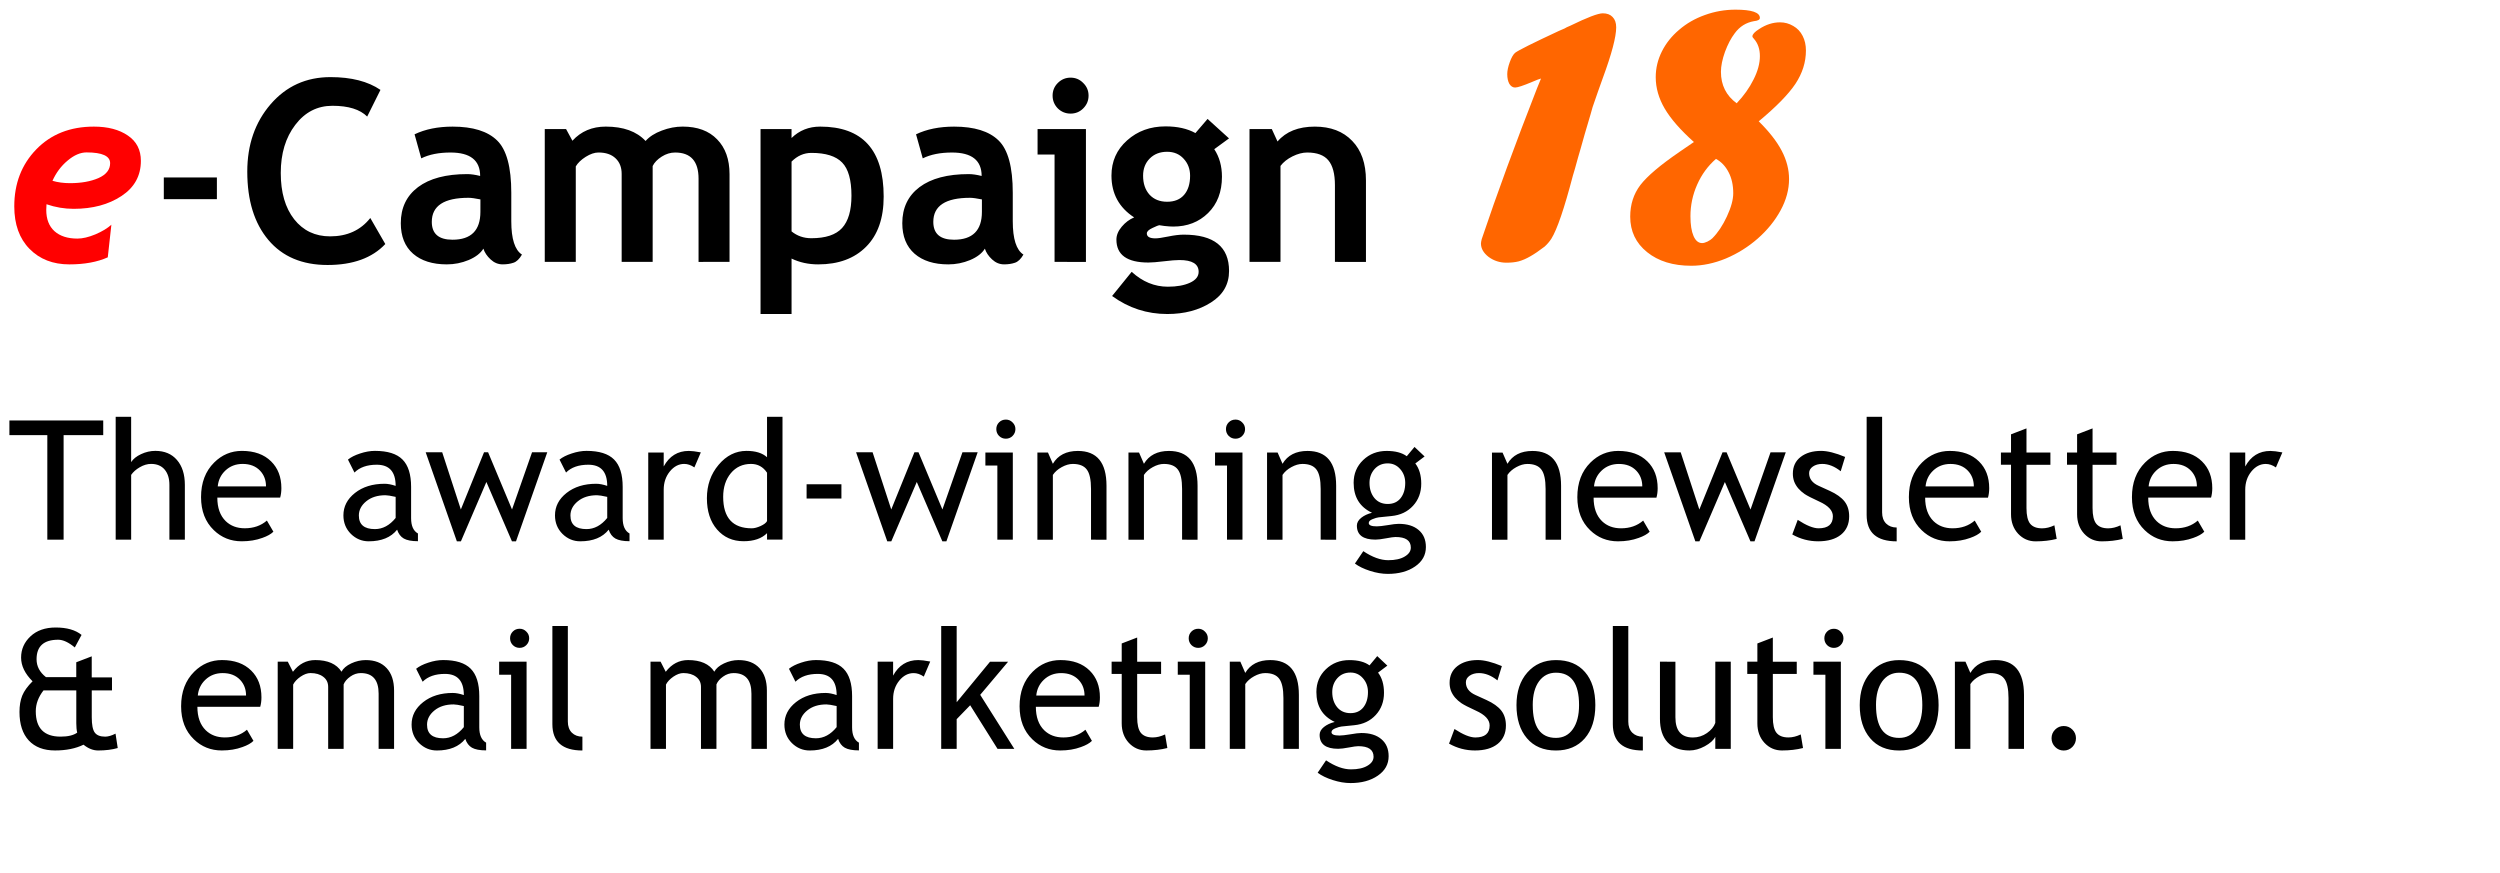
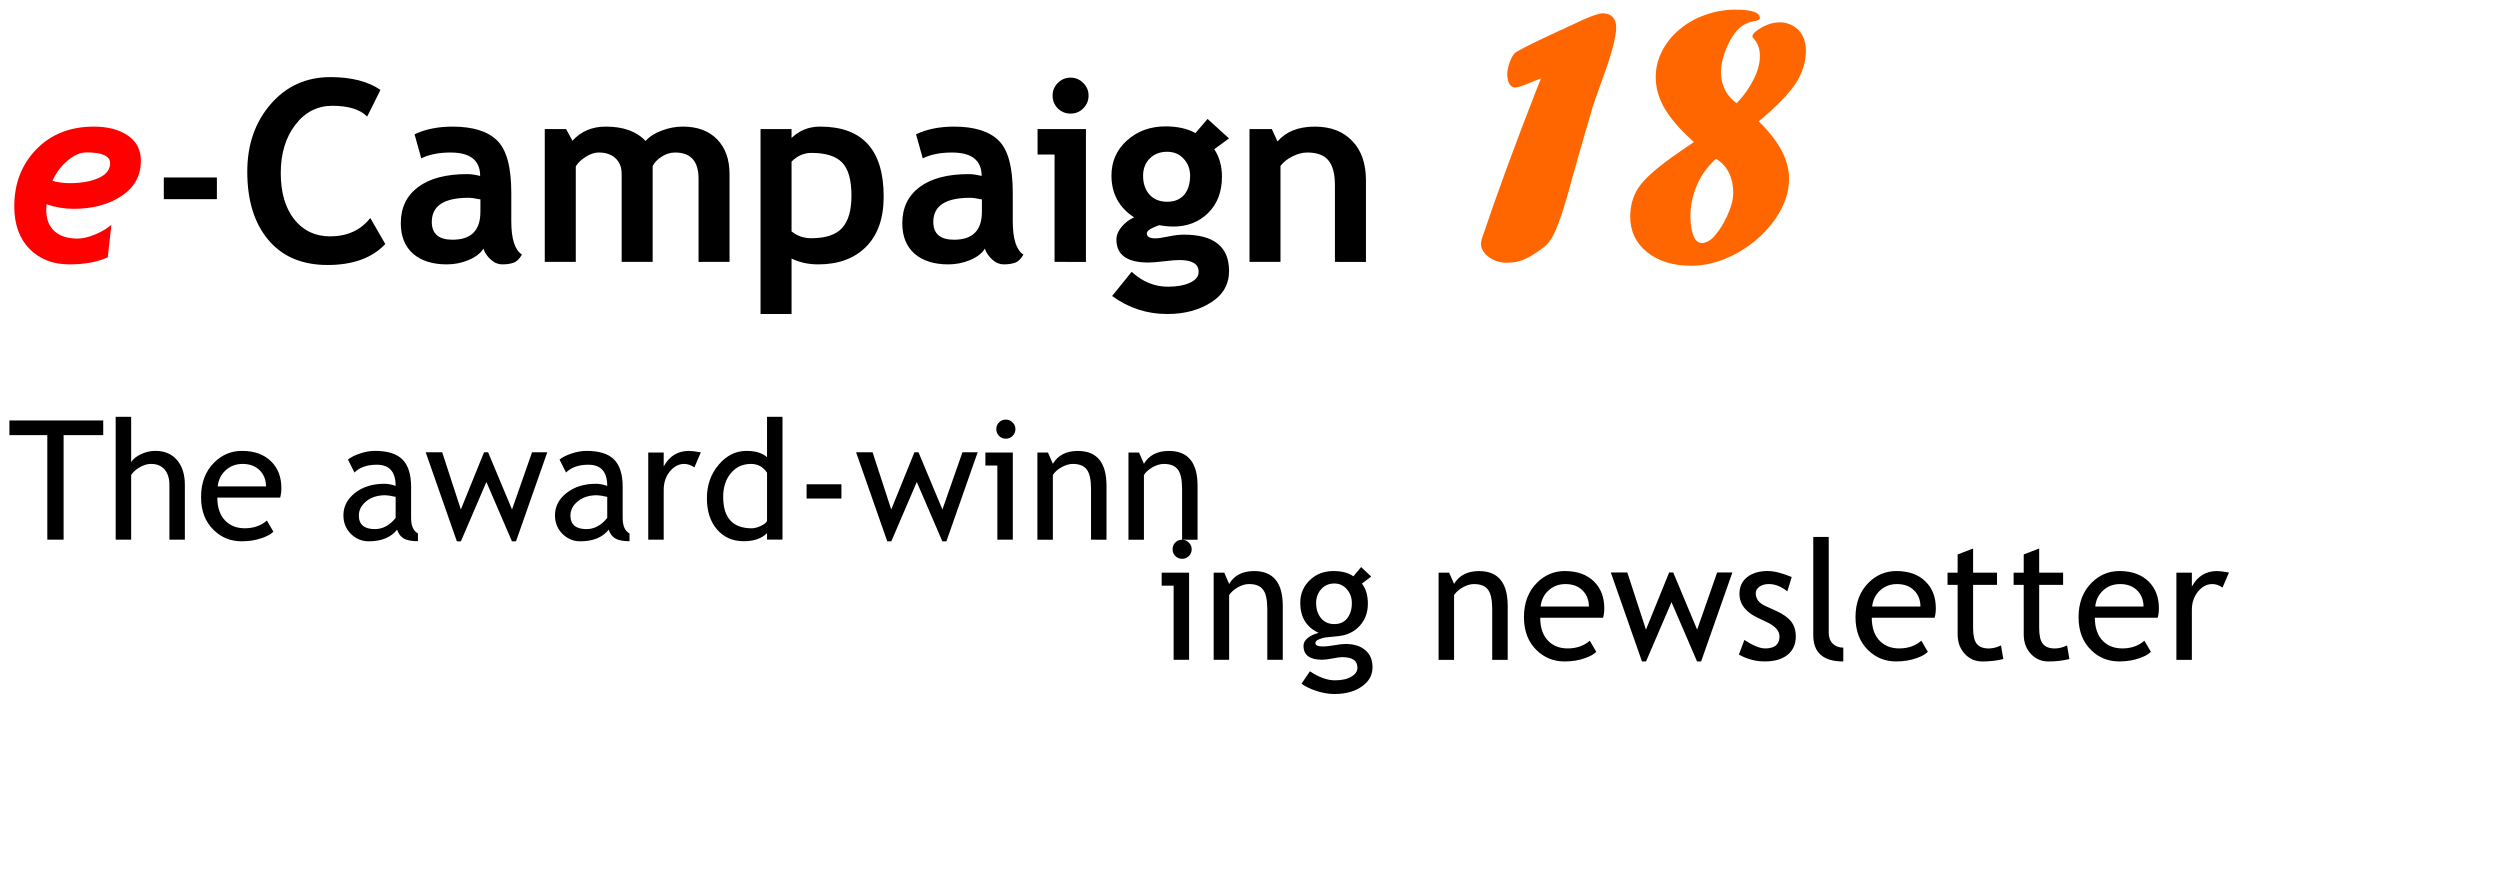
<svg xmlns="http://www.w3.org/2000/svg" width="630" height="220" viewBox="0 0 166.688 58.208">
  <g>
    <g style="line-height:1.25;stroke-width:0.265">
      <path style="fill:#ff0000" d="m 3.101,13.618 q -0.017,0.215 -0.017,0.372 0,0.926 0.546,1.422 0.554,0.496 1.53,0.496 0.521,0 1.199,-0.281 0.678,-0.289 1.067,-0.645 l -0.24,2.175 q -1.05,0.471 -2.563,0.471 -1.637,0 -2.654,-1.034 -1.017,-1.034 -1.017,-2.836 0,-2.282 1.463,-3.795 1.472,-1.521 3.845,-1.521 1.397,0 2.265,0.595 0.868,0.587 0.868,1.687 0,1.497 -1.298,2.348 -1.29,0.852 -3.183,0.852 -0.926,0 -1.811,-0.306 z m 0.397,-1.563 q 0.537,0.157 1.166,0.157 1.124,0 1.902,-0.339 0.777,-0.347 0.777,-0.992 0,-0.719 -1.571,-0.719 -0.62,0 -1.265,0.546 -0.645,0.537 -1.009,1.348 z" />
      <path style="-inkscape-font-specification:'Trebuchet MS'" d="m 10.922,13.279 v -1.447 h 3.539 v 1.447 z" />
      <path style="-inkscape-font-specification:'Trebuchet MS Bold'" d="M 25.367,5.994 24.482,7.772 Q 23.763,7.053 22.167,7.053 q -1.513,0 -2.48,1.273 -0.967,1.265 -0.967,3.208 0,1.943 0.893,3.084 0.901,1.141 2.398,1.141 1.712,0 2.679,-1.224 l 1,1.736 q -1.315,1.397 -3.853,1.397 -2.538,0 -3.944,-1.67 -1.406,-1.67 -1.406,-4.556 0,-2.687 1.554,-4.49 1.563,-1.811 3.994,-1.811 2.084,0 3.332,0.852 z m 6.863,10.583 q -0.281,0.463 -0.984,0.761 -0.695,0.289 -1.455,0.289 -1.43,0 -2.249,-0.711 -0.819,-0.719 -0.819,-2.034 0,-1.538 1.149,-2.406 1.158,-0.868 3.282,-0.868 0.364,0 0.86,0.124 0,-1.563 -1.976,-1.563 -1.166,0 -1.951,0.389 L 27.641,8.955 q 1.067,-0.513 2.538,-0.513 2.026,0 2.968,0.926 0.943,0.918 0.943,3.489 v 1.893 q 0,1.769 0.711,2.224 -0.256,0.446 -0.571,0.546 -0.314,0.107 -0.719,0.107 -0.446,0 -0.802,-0.331 -0.356,-0.331 -0.48,-0.719 z m -0.198,-3.282 Q 31.502,13.188 31.237,13.188 q -2.447,0 -2.447,1.604 0,1.191 1.381,1.191 1.86,0 1.86,-1.86 z m 14.544,4.167 v -5.548 q 0,-1.745 -1.563,-1.745 -0.463,0 -0.893,0.273 -0.43,0.273 -0.604,0.628 v 6.391 h -2.067 v -5.87 q 0,-0.653 -0.405,-1.034 -0.405,-0.389 -1.141,-0.389 -0.389,0 -0.852,0.289 -0.455,0.289 -0.661,0.637 v 6.367 H 36.322 V 8.607 h 1.422 l 0.422,0.777 q 0.86,-0.943 2.224,-0.943 1.761,0 2.654,0.959 0.389,-0.438 1.083,-0.695 0.695,-0.265 1.389,-0.265 1.48,0 2.299,0.852 0.827,0.843 0.827,2.323 v 5.846 z m 6.201,-0.223 v 3.696 H 50.709 V 8.607 h 2.067 v 0.595 q 0.777,-0.761 1.91,-0.761 4.233,0 4.233,4.663 0,2.175 -1.174,3.349 -1.166,1.174 -3.192,1.174 -0.976,0 -1.778,-0.389 z m 0,-6.466 v 4.655 q 0.562,0.455 1.315,0.455 1.43,0 2.051,-0.678 0.628,-0.686 0.628,-2.158 0,-1.571 -0.62,-2.208 -0.62,-0.645 -2.051,-0.645 -0.744,0 -1.323,0.579 z m 12.89,5.804 q -0.281,0.463 -0.984,0.761 -0.695,0.289 -1.455,0.289 -1.43,0 -2.249,-0.711 -0.819,-0.719 -0.819,-2.034 0,-1.538 1.149,-2.406 1.158,-0.868 3.282,-0.868 0.364,0 0.86,0.124 0,-1.563 -1.976,-1.563 -1.166,0 -1.951,0.389 L 61.077,8.955 q 1.067,-0.513 2.538,-0.513 2.026,0 2.968,0.926 0.943,0.918 0.943,3.489 v 1.893 q 0,1.769 0.711,2.224 -0.256,0.446 -0.571,0.546 -0.314,0.107 -0.719,0.107 -0.446,0 -0.802,-0.331 -0.356,-0.331 -0.48,-0.719 z m -0.198,-3.282 q -0.529,-0.107 -0.794,-0.107 -2.447,0 -2.447,1.604 0,1.191 1.381,1.191 1.86,0 1.86,-1.86 z m 5.912,-8.119 q 0.496,0 0.843,0.356 0.356,0.347 0.356,0.843 0,0.496 -0.356,0.852 -0.347,0.347 -0.843,0.347 -0.496,0 -0.852,-0.347 -0.347,-0.356 -0.347,-0.852 0,-0.496 0.347,-0.843 0.356,-0.356 0.852,-0.356 z M 70.313,17.462 V 10.302 H 69.18 V 8.607 h 3.225 v 8.855 z m 3.836,2.274 1.306,-1.612 q 1.083,0.992 2.414,0.992 0.893,0 1.472,-0.265 0.579,-0.265 0.579,-0.728 0,-0.785 -1.282,-0.785 -0.347,0 -1.034,0.083 -0.686,0.083 -1.034,0.083 -2.133,0 -2.133,-1.53 0,-0.438 0.356,-0.86 0.356,-0.422 0.827,-0.62 -1.513,-0.984 -1.513,-2.786 0,-1.422 1.042,-2.348 1.042,-0.934 2.563,-0.934 1.191,0 1.993,0.446 l 0.81,-0.943 1.43,1.298 -0.984,0.719 q 0.513,0.777 0.513,1.836 0,1.513 -0.926,2.423 -0.918,0.901 -2.323,0.901 -0.223,0 -0.595,-0.041 l -0.339,-0.05 q -0.058,0 -0.446,0.182 -0.38,0.174 -0.38,0.364 0,0.331 0.571,0.331 0.256,0 0.86,-0.124 0.604,-0.124 1.034,-0.124 3.018,0 3.018,2.423 0,1.339 -1.207,2.1 -1.207,0.769 -2.91,0.769 -2.034,0 -3.679,-1.199 z m 2.067,-8.02 q 0,0.785 0.43,1.265 0.438,0.471 1.174,0.471 0.736,0 1.133,-0.463 0.397,-0.463 0.397,-1.273 0,-0.67 -0.43,-1.133 -0.422,-0.463 -1.1,-0.463 -0.711,0 -1.158,0.446 -0.446,0.446 -0.446,1.149 z m 12.791,5.746 v -5.118 q 0,-1.133 -0.438,-1.654 -0.43,-0.521 -1.414,-0.521 -0.455,0 -0.976,0.256 -0.513,0.256 -0.802,0.637 v 6.4 H 83.311 V 8.607 h 1.488 l 0.38,0.827 q 0.843,-0.992 2.489,-0.992 1.579,0 2.489,0.951 0.918,0.943 0.918,2.638 v 5.432 z" />
      <path style="fill:#ff6600" d="m 102.492,5.862 0.256,-0.627 q -0.192,0.051 -0.601,0.23 -0.883,0.371 -1.126,0.371 -0.23,0 -0.384,-0.243 -0.141,-0.256 -0.141,-0.652 0,-0.333 0.166,-0.793 0.166,-0.46 0.358,-0.627 0.333,-0.256 2.916,-1.458 l 0.384,-0.166 q 0.115,-0.077 0.371,-0.179 1.701,-0.831 2.174,-0.831 0.422,0 0.652,0.243 0.243,0.243 0.243,0.691 0,0.959 -0.895,3.389 -0.205,0.588 -0.333,0.934 -0.115,0.333 -0.345,0.998 -0.064,0.243 -0.141,0.499 -0.448,1.496 -0.652,2.251 -0.026,0.09 -0.179,0.614 -0.141,0.512 -0.205,0.742 -0.064,0.23 -0.141,0.473 -0.857,3.274 -1.432,4.195 -0.192,0.294 -0.448,0.524 -0.55,0.422 -0.959,0.652 -0.396,0.23 -0.767,0.333 -0.358,0.09 -0.819,0.09 -0.665,0 -1.189,-0.384 -0.512,-0.396 -0.512,-0.895 0,-0.09 0.051,-0.294 1.509,-4.489 3.696,-10.078 z m 9.477,4.272 0.972,-0.665 q -1.343,-1.202 -1.944,-2.225 -0.601,-1.023 -0.601,-2.098 0,-0.895 0.409,-1.714 0.409,-0.819 1.151,-1.445 0.742,-0.639 1.714,-0.985 0.985,-0.358 2.046,-0.358 1.624,0 1.624,0.55 0,0.179 -0.396,0.217 -0.793,0.141 -1.279,0.806 -0.371,0.486 -0.652,1.241 -0.269,0.755 -0.269,1.33 0,1.33 1.049,2.098 0.716,-0.755 1.126,-1.586 0.422,-0.831 0.422,-1.56 0,-0.703 -0.396,-1.151 -0.102,-0.102 -0.102,-0.166 0,-0.205 0.448,-0.486 0.678,-0.448 1.394,-0.448 0.473,0 0.882,0.243 0.409,0.23 0.627,0.665 0.217,0.422 0.217,0.972 0,1.164 -0.703,2.225 -0.703,1.049 -2.443,2.494 1.049,1.036 1.535,1.97 0.486,0.934 0.486,1.88 0,1.049 -0.563,2.085 -0.563,1.036 -1.522,1.88 -0.946,0.831 -2.123,1.33 -1.177,0.486 -2.315,0.486 -1.816,0 -2.942,-0.908 -1.126,-0.908 -1.126,-2.366 0,-1.215 0.678,-2.11 0.691,-0.895 2.596,-2.2 z m 2.443,0.46 q -0.806,0.703 -1.253,1.714 -0.448,1.01 -0.448,2.11 0,0.844 0.205,1.317 0.205,0.473 0.576,0.473 0.141,0 0.358,-0.102 0.217,-0.115 0.32,-0.217 0.55,-0.55 0.972,-1.458 0.422,-0.908 0.422,-1.548 0,-0.806 -0.307,-1.394 -0.307,-0.601 -0.844,-0.895 z" />
    </g>
    <g style="line-height:1.25;stroke-width:0.265">
-       <path style="-inkscape-font-specification:'Trebuchet MS'" d="m 4.241,29.011 v 6.972 H 3.155 V 29.011 H 0.627 V 28.034 H 6.883 v 0.977 z m 7.054,6.972 v -3.652 q 0,-0.651 -0.32,-1.026 -0.32,-0.374 -0.901,-0.374 -0.374,0 -0.754,0.222 -0.374,0.217 -0.575,0.51 v 4.319 H 7.713 v -8.193 h 1.031 v 3.022 q 0.206,-0.32 0.662,-0.532 0.461,-0.217 0.95,-0.217 0.922,0 1.443,0.608 0.526,0.608 0.526,1.66 v 3.652 z m 7.385,-2.805 H 14.49 q 0,1.02 0.559,1.568 0.494,0.477 1.27,0.477 0.884,0 1.476,-0.515 l 0.434,0.743 q -0.239,0.239 -0.733,0.412 -0.619,0.228 -1.378,0.228 -1.096,0 -1.861,-0.743 -0.852,-0.819 -0.852,-2.203 0,-1.438 0.874,-2.306 0.781,-0.776 1.85,-0.776 1.243,0 1.948,0.7 0.684,0.673 0.684,1.785 0,0.342 -0.081,0.629 z m -2.501,-2.246 q -0.689,0 -1.156,0.445 -0.445,0.423 -0.505,1.053 h 3.218 q 0,-0.624 -0.391,-1.042 -0.429,-0.456 -1.167,-0.456 z m 10.299,4.384 q -0.619,0.776 -1.894,0.776 -0.684,0 -1.188,-0.494 -0.499,-0.499 -0.499,-1.237 0,-0.884 0.77,-1.492 0.776,-0.613 1.975,-0.613 0.326,0 0.738,0.141 0,-1.411 -1.259,-1.411 -0.966,0 -1.487,0.521 l -0.434,-0.863 q 0.293,-0.239 0.808,-0.407 0.521,-0.174 0.993,-0.174 1.264,0 1.834,0.575 0.575,0.575 0.575,1.829 v 2.084 q 0,0.765 0.456,1.02 v 0.515 q -0.629,0 -0.944,-0.179 -0.309,-0.179 -0.445,-0.591 z m -0.098,-2.187 q -0.488,-0.109 -0.684,-0.109 -0.781,0 -1.275,0.402 -0.494,0.402 -0.494,0.95 0,0.906 1.069,0.906 0.781,0 1.384,-0.743 z m 8.025,2.963 h -0.271 l -1.704,-3.956 -1.698,3.956 h -0.271 l -2.078,-5.936 h 1.101 l 1.243,3.814 1.546,-3.814 h 0.271 l 1.595,3.814 1.335,-3.814 h 1.015 z m 6.18,-0.776 q -0.619,0.776 -1.894,0.776 -0.684,0 -1.188,-0.494 -0.499,-0.499 -0.499,-1.237 0,-0.884 0.77,-1.492 0.776,-0.613 1.975,-0.613 0.326,0 0.738,0.141 0,-1.411 -1.259,-1.411 -0.966,0 -1.487,0.521 l -0.434,-0.863 q 0.293,-0.239 0.808,-0.407 0.521,-0.174 0.993,-0.174 1.264,0 1.834,0.575 0.575,0.575 0.575,1.829 v 2.084 q 0,0.765 0.456,1.02 v 0.515 q -0.629,0 -0.944,-0.179 -0.309,-0.179 -0.445,-0.591 z m -0.098,-2.187 q -0.488,-0.109 -0.684,-0.109 -0.781,0 -1.275,0.402 -0.494,0.402 -0.494,0.95 0,0.906 1.069,0.906 0.781,0 1.384,-0.743 z m 5.811,-1.964 q -0.336,-0.233 -0.678,-0.233 -0.548,0 -0.96,0.505 -0.407,0.505 -0.407,1.215 v 3.332 h -1.031 v -5.811 h 1.031 v 0.928 q 0.564,-1.036 1.677,-1.036 0.277,0 0.798,0.098 z m 4.845,4.813 v -0.429 q -0.537,0.537 -1.563,0.537 -1.091,0 -1.769,-0.781 -0.678,-0.781 -0.678,-2.084 0,-1.308 0.781,-2.23 0.781,-0.928 1.861,-0.928 0.901,0 1.367,0.423 v -2.697 h 1.031 V 35.978 Z m 0,-4.46 q -0.391,-0.586 -1.069,-0.586 -0.83,0 -1.346,0.619 -0.51,0.619 -0.51,1.574 0,2.1 1.91,2.1 0.244,0 0.586,-0.152 0.342,-0.157 0.429,-0.331 z m 2.637,1.72 v -0.95 h 2.322 v 0.95 z m 9.322,2.854 h -0.271 l -1.704,-3.956 -1.698,3.956 h -0.271 l -2.078,-5.936 h 1.101 l 1.243,3.814 1.546,-3.814 h 0.271 l 1.595,3.814 1.335,-3.814 h 1.015 z m 3.961,-8.117 q 0.266,0 0.45,0.19 0.19,0.184 0.19,0.445 0,0.266 -0.19,0.456 -0.184,0.184 -0.45,0.184 -0.26,0 -0.45,-0.184 -0.184,-0.19 -0.184,-0.456 0,-0.266 0.184,-0.45 0.184,-0.184 0.45,-0.184 z m -0.564,8.009 v -4.943 h -0.798 v -0.868 h 1.829 v 5.811 z m 6.245,0 v -3.38 q 0,-0.928 -0.282,-1.297 -0.277,-0.374 -0.933,-0.374 -0.353,0 -0.738,0.212 -0.385,0.212 -0.591,0.521 v 4.319 h -1.031 v -5.811 h 0.705 l 0.326,0.749 q 0.51,-0.857 1.666,-0.857 1.91,0 1.91,2.322 v 3.597 z m 6.072,0 v -3.38 q 0,-0.928 -0.282,-1.297 -0.277,-0.374 -0.933,-0.374 -0.353,0 -0.738,0.212 -0.385,0.212 -0.591,0.521 v 4.319 h -1.031 v -5.811 h 0.705 l 0.326,0.749 q 0.51,-0.857 1.666,-0.857 1.91,0 1.91,2.322 v 3.597 z m 3.559,-8.009 q 0.266,0 0.45,0.19 0.19,0.184 0.19,0.445 0,0.266 -0.19,0.456 -0.184,0.184 -0.45,0.184 -0.26,0 -0.45,-0.184 -0.184,-0.19 -0.184,-0.456 0,-0.266 0.184,-0.45 0.184,-0.184 0.45,-0.184 z m -0.564,8.009 v -4.943 h -0.798 v -0.868 h 1.829 v 5.811 z m 6.245,0 v -3.38 q 0,-0.928 -0.282,-1.297 -0.277,-0.374 -0.933,-0.374 -0.353,0 -0.738,0.212 -0.385,0.212 -0.591,0.521 v 4.319 h -1.031 v -5.811 h 0.705 l 0.326,0.749 q 0.51,-0.857 1.666,-0.857 1.91,0 1.91,2.322 v 3.597 z m 2.284,1.59 0.559,-0.825 q 0.901,0.602 1.66,0.602 0.7,0 1.101,-0.244 0.407,-0.239 0.407,-0.597 0,-0.705 -1.02,-0.705 -0.174,0 -0.629,0.087 -0.456,0.087 -0.711,0.087 -1.237,0 -1.237,-0.933 0,-0.288 0.288,-0.521 0.293,-0.233 0.722,-0.336 -1.226,-0.575 -1.226,-1.997 0,-0.912 0.635,-1.519 0.635,-0.608 1.568,-0.608 0.857,0 1.34,0.353 l 0.515,-0.619 0.673,0.635 -0.619,0.467 q 0.396,0.515 0.396,1.346 0,0.879 -0.548,1.476 -0.548,0.597 -1.438,0.684 l -0.852,0.087 q -0.152,0.016 -0.407,0.119 -0.255,0.098 -0.255,0.26 0,0.222 0.532,0.222 0.233,0 0.727,-0.081 0.494,-0.087 0.733,-0.087 0.857,0 1.335,0.412 0.483,0.407 0.483,1.134 0,0.803 -0.722,1.297 -0.716,0.494 -1.818,0.494 -0.564,0 -1.188,-0.201 -0.624,-0.201 -1.004,-0.488 z m 2.187,-6.679 q -0.537,0 -0.879,0.38 -0.336,0.38 -0.336,0.922 0,0.608 0.326,1.009 0.331,0.396 0.89,0.396 0.548,0 0.857,-0.385 0.309,-0.391 0.309,-1.02 0,-0.543 -0.336,-0.922 -0.331,-0.38 -0.83,-0.38 z m 10.526,5.09 v -3.38 q 0,-0.928 -0.282,-1.297 -0.277,-0.374 -0.933,-0.374 -0.353,0 -0.738,0.212 -0.385,0.212 -0.591,0.521 v 4.319 h -1.031 v -5.811 h 0.705 l 0.326,0.749 q 0.51,-0.857 1.666,-0.857 1.91,0 1.91,2.322 v 3.597 z m 7.39,-2.805 h -4.189 q 0,1.02 0.559,1.568 0.494,0.477 1.27,0.477 0.884,0 1.476,-0.515 l 0.434,0.743 q -0.239,0.239 -0.733,0.412 -0.619,0.228 -1.378,0.228 -1.096,0 -1.861,-0.743 -0.852,-0.819 -0.852,-2.203 0,-1.438 0.874,-2.306 0.781,-0.776 1.85,-0.776 1.243,0 1.948,0.7 0.684,0.673 0.684,1.785 0,0.342 -0.081,0.629 z m -2.501,-2.246 q -0.689,0 -1.156,0.445 -0.445,0.423 -0.505,1.053 h 3.218 q 0,-0.624 -0.391,-1.042 -0.429,-0.456 -1.167,-0.456 z m 9.04,5.16 h -0.271 l -1.704,-3.956 -1.698,3.956 h -0.271 l -2.078,-5.936 h 1.101 l 1.243,3.814 1.546,-3.814 h 0.271 l 1.595,3.814 1.335,-3.814 h 1.015 z m 2.518,-0.456 0.364,-0.977 q 0.863,0.564 1.389,0.564 0.955,0 0.955,-0.803 0,-0.575 -0.922,-0.988 -0.711,-0.326 -0.96,-0.494 -0.244,-0.168 -0.429,-0.38 -0.179,-0.217 -0.271,-0.456 -0.087,-0.244 -0.087,-0.521 0,-0.716 0.521,-1.118 0.521,-0.402 1.362,-0.402 0.635,0 1.601,0.402 l -0.293,0.955 q -0.613,-0.488 -1.232,-0.488 -0.369,0 -0.624,0.174 -0.25,0.174 -0.25,0.44 0,0.559 0.635,0.846 l 0.738,0.336 q 0.678,0.309 0.988,0.705 0.309,0.396 0.309,0.993 0,0.781 -0.548,1.226 -0.548,0.44 -1.519,0.44 -0.917,0 -1.725,-0.456 z m 4.959,-1.297 v -6.549 h 1.031 v 6.376 q 0,0.467 0.266,0.738 0.271,0.266 0.705,0.266 v 0.922 q -2.002,0 -2.002,-1.753 z m 8.09,-1.161 h -4.189 q 0,1.02 0.559,1.568 0.494,0.477 1.27,0.477 0.884,0 1.476,-0.515 l 0.434,0.743 q -0.239,0.239 -0.733,0.412 -0.619,0.228 -1.378,0.228 -1.096,0 -1.861,-0.743 -0.852,-0.819 -0.852,-2.203 0,-1.438 0.874,-2.306 0.781,-0.776 1.85,-0.776 1.243,0 1.948,0.7 0.684,0.673 0.684,1.785 0,0.342 -0.081,0.629 z m -2.501,-2.246 q -0.689,0 -1.156,0.445 -0.445,0.423 -0.505,1.053 h 3.218 q 0,-0.624 -0.391,-1.042 -0.429,-0.456 -1.167,-0.456 z m 4.037,0.054 h -0.673 v -0.814 h 0.673 v -1.215 l 1.031,-0.396 v 1.612 h 1.595 v 0.814 h -1.595 v 2.887 q 0,0.733 0.244,1.042 0.25,0.309 0.798,0.309 0.396,0 0.819,-0.201 l 0.152,0.906 q -0.64,0.163 -1.405,0.163 -0.689,0 -1.167,-0.51 -0.472,-0.515 -0.472,-1.297 z m 4.406,0 h -0.673 v -0.814 h 0.673 v -1.215 l 1.031,-0.396 v 1.612 h 1.595 v 0.814 h -1.595 v 2.887 q 0,0.733 0.244,1.042 0.25,0.309 0.798,0.309 0.396,0 0.819,-0.201 l 0.152,0.906 q -0.64,0.163 -1.405,0.163 -0.689,0 -1.167,-0.51 -0.472,-0.515 -0.472,-1.297 z m 8.931,2.192 h -4.189 q 0,1.02 0.559,1.568 0.494,0.477 1.27,0.477 0.884,0 1.476,-0.515 l 0.434,0.743 q -0.239,0.239 -0.733,0.412 -0.619,0.228 -1.378,0.228 -1.096,0 -1.861,-0.743 -0.852,-0.819 -0.852,-2.203 0,-1.438 0.874,-2.306 0.781,-0.776 1.85,-0.776 1.243,0 1.948,0.7 0.684,0.673 0.684,1.785 0,0.342 -0.081,0.629 z m -2.501,-2.246 q -0.689,0 -1.156,0.445 -0.445,0.423 -0.505,1.053 h 3.218 q 0,-0.624 -0.391,-1.042 -0.429,-0.456 -1.167,-0.456 z m 6.826,0.233 q -0.336,-0.233 -0.678,-0.233 -0.548,0 -0.96,0.505 -0.407,0.505 -0.407,1.215 v 3.332 h -1.031 v -5.811 h 1.031 v 0.928 q 0.564,-1.036 1.677,-1.036 0.277,0 0.798,0.098 z" />
-       <path style="-inkscape-font-specification:'Trebuchet MS'" d="m 5.57,49.652 q -0.787,0.385 -1.899,0.385 -1.134,0 -1.753,-0.667 -0.619,-0.673 -0.619,-1.899 0,-0.629 0.184,-1.091 0.19,-0.461 0.689,-0.955 -0.765,-0.76 -0.765,-1.579 0,-0.83 0.624,-1.416 0.629,-0.591 1.682,-0.591 1.118,0 1.725,0.494 l -0.45,0.836 q -0.619,-0.515 -1.107,-0.515 -1.443,0 -1.443,1.302 0,0.705 0.629,1.194 h 2.018 v -0.993 l 1.031,-0.396 v 1.405 h 1.351 v 0.868 H 6.118 v 1.791 q 0,0.749 0.201,1.02 0.201,0.271 0.695,0.271 0.293,0 0.689,-0.201 l 0.147,0.96 q -0.57,0.163 -1.302,0.163 -0.505,0 -0.977,-0.385 z M 5.087,48.225 V 46.033 H 2.9 q -0.515,0.662 -0.515,1.389 0,1.693 1.655,1.693 0.738,0 1.107,-0.266 -0.06,-0.25 -0.06,-0.624 z M 17.35,47.124 h -4.189 q 0,1.02 0.559,1.568 0.494,0.477 1.27,0.477 0.884,0 1.476,-0.515 l 0.434,0.743 q -0.239,0.239 -0.733,0.412 -0.619,0.228 -1.378,0.228 -1.096,0 -1.861,-0.743 -0.852,-0.819 -0.852,-2.203 0,-1.438 0.874,-2.306 0.781,-0.776 1.85,-0.776 1.243,0 1.948,0.7 0.684,0.673 0.684,1.785 0,0.342 -0.081,0.629 z m -2.501,-2.246 q -0.689,0 -1.156,0.445 -0.445,0.423 -0.505,1.053 h 3.218 q 0,-0.624 -0.391,-1.042 -0.429,-0.456 -1.167,-0.456 z m 10.396,5.052 v -3.679 q 0,-1.373 -1.188,-1.373 -0.374,0 -0.7,0.233 -0.326,0.228 -0.445,0.521 v 4.297 h -1.031 v -4.129 q 0,-0.429 -0.326,-0.673 -0.32,-0.25 -0.852,-0.25 -0.309,0 -0.662,0.239 -0.347,0.239 -0.494,0.526 v 4.287 H 18.516 V 44.118 h 0.673 l 0.342,0.673 q 0.597,-0.781 1.492,-0.781 1.248,0 1.747,0.776 0.174,-0.331 0.646,-0.553 0.472,-0.222 0.971,-0.222 0.901,0 1.394,0.537 0.494,0.532 0.494,1.498 v 3.885 z m 5.779,-0.667 q -0.619,0.776 -1.894,0.776 -0.684,0 -1.188,-0.494 -0.499,-0.499 -0.499,-1.237 0,-0.884 0.77,-1.492 0.776,-0.613 1.975,-0.613 0.326,0 0.738,0.141 0,-1.411 -1.259,-1.411 -0.966,0 -1.487,0.521 L 27.746,44.59 q 0.293,-0.239 0.808,-0.407 0.521,-0.174 0.993,-0.174 1.264,0 1.834,0.575 0.575,0.575 0.575,1.829 v 2.084 q 0,0.765 0.456,1.02 v 0.515 q -0.629,0 -0.944,-0.179 Q 31.159,49.674 31.023,49.262 Z m -0.098,-2.187 q -0.488,-0.109 -0.684,-0.109 -0.781,0 -1.275,0.402 -0.494,0.402 -0.494,0.95 0,0.906 1.069,0.906 0.781,0 1.384,-0.743 z m 3.717,-5.155 q 0.266,0 0.45,0.19 0.19,0.184 0.19,0.445 0,0.266 -0.19,0.456 -0.184,0.184 -0.45,0.184 -0.26,0 -0.45,-0.184 -0.184,-0.19 -0.184,-0.456 0,-0.266 0.184,-0.45 0.184,-0.184 0.45,-0.184 z m -0.564,8.009 v -4.943 H 33.281 V 44.118 h 1.829 v 5.811 z m 2.751,-1.644 v -6.549 h 1.031 v 6.376 q 0,0.467 0.266,0.738 0.271,0.266 0.705,0.266 v 0.922 q -2.002,0 -2.002,-1.753 z m 13.272,1.644 v -3.679 q 0,-1.373 -1.188,-1.373 -0.374,0 -0.7,0.233 -0.326,0.228 -0.445,0.521 v 4.297 h -1.031 v -4.129 q 0,-0.429 -0.326,-0.673 -0.32,-0.25 -0.852,-0.25 -0.309,0 -0.662,0.239 -0.347,0.239 -0.494,0.526 v 4.287 H 43.373 V 44.118 h 0.673 l 0.342,0.673 q 0.597,-0.781 1.492,-0.781 1.248,0 1.747,0.776 0.174,-0.331 0.646,-0.553 0.472,-0.222 0.971,-0.222 0.901,0 1.394,0.537 0.494,0.532 0.494,1.498 v 3.885 z m 5.779,-0.667 q -0.619,0.776 -1.894,0.776 -0.684,0 -1.188,-0.494 -0.499,-0.499 -0.499,-1.237 0,-0.884 0.77,-1.492 0.776,-0.613 1.975,-0.613 0.326,0 0.738,0.141 0,-1.411 -1.259,-1.411 -0.966,0 -1.487,0.521 l -0.434,-0.863 q 0.293,-0.239 0.808,-0.407 0.521,-0.174 0.993,-0.174 1.264,0 1.834,0.575 0.575,0.575 0.575,1.829 v 2.084 q 0,0.765 0.456,1.02 v 0.515 q -0.629,0 -0.944,-0.179 Q 56.016,49.674 55.88,49.262 Z m -0.098,-2.187 q -0.488,-0.109 -0.684,-0.109 -0.781,0 -1.275,0.402 -0.494,0.402 -0.494,0.95 0,0.906 1.069,0.906 0.781,0 1.384,-0.743 z m 5.811,-1.964 q -0.336,-0.233 -0.678,-0.233 -0.548,0 -0.96,0.505 -0.407,0.505 -0.407,1.215 v 3.332 H 58.517 V 44.118 h 1.031 v 0.928 q 0.564,-1.036 1.677,-1.036 0.277,0 0.798,0.098 z m 4.916,4.818 -1.823,-2.908 -0.901,0.928 v 1.98 h -1.031 v -8.193 h 1.031 v 5.084 l 2.225,-2.702 h 1.205 l -1.861,2.208 2.274,3.603 z m 6.745,-2.805 h -4.189 q 0,1.02 0.559,1.568 0.494,0.477 1.27,0.477 0.884,0 1.476,-0.515 l 0.434,0.743 q -0.239,0.239 -0.733,0.412 -0.619,0.228 -1.378,0.228 -1.096,0 -1.861,-0.743 -0.852,-0.819 -0.852,-2.203 0,-1.438 0.874,-2.306 0.781,-0.776 1.85,-0.776 1.243,0 1.948,0.7 0.684,0.673 0.684,1.785 0,0.342 -0.081,0.629 z m -2.501,-2.246 q -0.689,0 -1.156,0.445 -0.445,0.423 -0.505,1.053 h 3.218 q 0,-0.624 -0.391,-1.042 -0.429,-0.456 -1.167,-0.456 z m 4.037,0.054 H 74.117 V 44.118 h 0.673 v -1.215 l 1.031,-0.396 v 1.612 h 1.595 v 0.814 H 75.821 V 47.818 q 0,0.733 0.244,1.042 0.25,0.309 0.798,0.309 0.396,0 0.819,-0.201 l 0.152,0.906 q -0.64,0.163 -1.405,0.163 -0.689,0 -1.167,-0.51 -0.472,-0.515 -0.472,-1.297 z m 5.1,-3.011 q 0.266,0 0.45,0.19 0.19,0.184 0.19,0.445 0,0.266 -0.19,0.456 -0.184,0.184 -0.45,0.184 -0.26,0 -0.45,-0.184 -0.184,-0.19 -0.184,-0.456 0,-0.266 0.184,-0.45 0.184,-0.184 0.45,-0.184 z m -0.564,8.009 v -4.943 H 78.528 V 44.118 h 1.829 v 5.811 z m 6.245,0 V 46.549 q 0,-0.928 -0.282,-1.297 -0.277,-0.374 -0.933,-0.374 -0.353,0 -0.738,0.212 -0.385,0.212 -0.591,0.521 v 4.319 H 81.996 V 44.118 h 0.705 l 0.326,0.749 q 0.51,-0.857 1.666,-0.857 1.91,0 1.91,2.322 v 3.597 z m 2.284,1.59 0.559,-0.825 q 0.901,0.602 1.66,0.602 0.7,0 1.101,-0.244 0.407,-0.239 0.407,-0.597 0,-0.705 -1.02,-0.705 -0.174,0 -0.629,0.087 -0.456,0.087 -0.711,0.087 -1.237,0 -1.237,-0.933 0,-0.288 0.288,-0.521 0.293,-0.233 0.722,-0.336 -1.226,-0.575 -1.226,-1.997 0,-0.912 0.635,-1.519 0.635,-0.608 1.568,-0.608 0.857,0 1.34,0.353 l 0.515,-0.619 0.673,0.635 -0.619,0.467 q 0.396,0.515 0.396,1.346 0,0.879 -0.548,1.476 -0.548,0.597 -1.438,0.684 l -0.852,0.087 q -0.152,0.016 -0.407,0.119 -0.255,0.098 -0.255,0.26 0,0.222 0.532,0.222 0.233,0 0.727,-0.081 0.494,-0.087 0.733,-0.087 0.857,0 1.335,0.412 0.483,0.407 0.483,1.134 0,0.803 -0.722,1.297 -0.716,0.494 -1.818,0.494 -0.564,0 -1.188,-0.201 -0.624,-0.201 -1.004,-0.488 z m 2.187,-6.679 q -0.537,0 -0.879,0.38 -0.336,0.38 -0.336,0.922 0,0.608 0.326,1.009 0.331,0.396 0.89,0.396 0.548,0 0.857,-0.385 0.309,-0.391 0.309,-1.02 0,-0.543 -0.336,-0.922 -0.331,-0.38 -0.83,-0.38 z m 6.571,4.742 0.364,-0.977 q 0.863,0.564 1.389,0.564 0.955,0 0.955,-0.803 0,-0.575 -0.922,-0.988 -0.711,-0.326 -0.96,-0.494 -0.244,-0.168 -0.429,-0.38 -0.179,-0.217 -0.271,-0.456 -0.087,-0.244 -0.087,-0.521 0,-0.716 0.521,-1.118 0.521,-0.402 1.362,-0.402 0.635,0 1.601,0.402 l -0.293,0.955 q -0.613,-0.488 -1.232,-0.488 -0.369,0 -0.624,0.174 -0.25,0.174 -0.25,0.44 0,0.559 0.635,0.846 l 0.738,0.336 q 0.678,0.309 0.988,0.705 0.309,0.396 0.309,0.993 0,0.781 -0.548,1.226 -0.548,0.44 -1.519,0.44 -0.917,0 -1.725,-0.456 z m 4.498,-2.572 q 0,-1.346 0.722,-2.17 0.727,-0.83 1.91,-0.83 1.248,0 1.937,0.798 0.689,0.792 0.689,2.203 0,1.405 -0.705,2.219 -0.705,0.808 -1.921,0.808 -1.243,0 -1.937,-0.819 -0.695,-0.819 -0.695,-2.208 z m 1.085,0 q 0,2.187 1.546,2.187 0.722,0 1.129,-0.586 0.412,-0.586 0.412,-1.601 0,-2.16 -1.541,-2.16 -0.705,0 -1.129,0.575 -0.418,0.575 -0.418,1.584 z m 5.339,1.275 v -6.549 h 1.031 v 6.376 q 0,0.467 0.266,0.738 0.271,0.266 0.705,0.266 v 0.922 q -2.002,0 -2.002,-1.753 z m 4.173,-4.167 v 3.706 q 0,1.346 1.167,1.346 0.51,0 0.933,-0.293 0.423,-0.293 0.559,-0.678 V 44.118 h 1.031 v 5.811 h -1.031 v -0.803 q -0.174,0.342 -0.7,0.629 -0.521,0.282 -1.02,0.282 -0.955,0 -1.465,-0.548 -0.505,-0.548 -0.505,-1.557 V 44.118 Z m 5.464,0.814 h -0.673 V 44.118 h 0.673 v -1.215 l 1.031,-0.396 v 1.612 h 1.595 v 0.814 h -1.595 V 47.818 q 0,0.733 0.244,1.042 0.25,0.309 0.798,0.309 0.396,0 0.819,-0.201 l 0.152,0.906 q -0.64,0.163 -1.405,0.163 -0.689,0 -1.167,-0.51 -0.472,-0.515 -0.472,-1.297 z m 5.1,-3.011 q 0.266,0 0.45,0.19 0.19,0.184 0.19,0.445 0,0.266 -0.19,0.456 -0.184,0.184 -0.45,0.184 -0.26,0 -0.45,-0.184 -0.184,-0.19 -0.184,-0.456 0,-0.266 0.184,-0.45 0.184,-0.184 0.45,-0.184 z m -0.564,8.009 v -4.943 h -0.798 V 44.118 h 1.829 v 5.811 z m 2.29,-2.919 q 0,-1.346 0.722,-2.17 0.727,-0.83 1.91,-0.83 1.248,0 1.937,0.798 0.689,0.792 0.689,2.203 0,1.405 -0.705,2.219 -0.705,0.808 -1.921,0.808 -1.243,0 -1.937,-0.819 -0.695,-0.819 -0.695,-2.208 z m 1.085,0 q 0,2.187 1.546,2.187 0.722,0 1.129,-0.586 0.412,-0.586 0.412,-1.601 0,-2.16 -1.541,-2.16 -0.705,0 -1.129,0.575 -0.418,0.575 -0.418,1.584 z m 8.834,2.919 V 46.549 q 0,-0.928 -0.282,-1.297 -0.277,-0.374 -0.933,-0.374 -0.353,0 -0.738,0.212 -0.385,0.212 -0.591,0.521 v 4.319 h -1.031 V 44.118 h 0.705 l 0.326,0.749 q 0.51,-0.857 1.666,-0.857 1.91,0 1.91,2.322 v 3.597 z m 3.684,-1.525 q 0.336,0 0.575,0.239 0.239,0.239 0.239,0.575 0,0.336 -0.239,0.581 -0.239,0.239 -0.575,0.239 -0.336,0 -0.575,-0.239 -0.239,-0.244 -0.239,-0.581 0,-0.336 0.239,-0.575 0.239,-0.239 0.575,-0.239 z" />
+       <path style="-inkscape-font-specification:'Trebuchet MS'" d="m 4.241,29.011 v 6.972 H 3.155 V 29.011 H 0.627 V 28.034 H 6.883 v 0.977 z m 7.054,6.972 v -3.652 q 0,-0.651 -0.32,-1.026 -0.32,-0.374 -0.901,-0.374 -0.374,0 -0.754,0.222 -0.374,0.217 -0.575,0.51 v 4.319 H 7.713 v -8.193 h 1.031 v 3.022 q 0.206,-0.32 0.662,-0.532 0.461,-0.217 0.95,-0.217 0.922,0 1.443,0.608 0.526,0.608 0.526,1.66 v 3.652 z m 7.385,-2.805 H 14.49 q 0,1.02 0.559,1.568 0.494,0.477 1.27,0.477 0.884,0 1.476,-0.515 l 0.434,0.743 q -0.239,0.239 -0.733,0.412 -0.619,0.228 -1.378,0.228 -1.096,0 -1.861,-0.743 -0.852,-0.819 -0.852,-2.203 0,-1.438 0.874,-2.306 0.781,-0.776 1.85,-0.776 1.243,0 1.948,0.7 0.684,0.673 0.684,1.785 0,0.342 -0.081,0.629 z m -2.501,-2.246 q -0.689,0 -1.156,0.445 -0.445,0.423 -0.505,1.053 h 3.218 q 0,-0.624 -0.391,-1.042 -0.429,-0.456 -1.167,-0.456 z m 10.299,4.384 q -0.619,0.776 -1.894,0.776 -0.684,0 -1.188,-0.494 -0.499,-0.499 -0.499,-1.237 0,-0.884 0.77,-1.492 0.776,-0.613 1.975,-0.613 0.326,0 0.738,0.141 0,-1.411 -1.259,-1.411 -0.966,0 -1.487,0.521 l -0.434,-0.863 q 0.293,-0.239 0.808,-0.407 0.521,-0.174 0.993,-0.174 1.264,0 1.834,0.575 0.575,0.575 0.575,1.829 v 2.084 q 0,0.765 0.456,1.02 v 0.515 q -0.629,0 -0.944,-0.179 -0.309,-0.179 -0.445,-0.591 z m -0.098,-2.187 q -0.488,-0.109 -0.684,-0.109 -0.781,0 -1.275,0.402 -0.494,0.402 -0.494,0.95 0,0.906 1.069,0.906 0.781,0 1.384,-0.743 z m 8.025,2.963 h -0.271 l -1.704,-3.956 -1.698,3.956 h -0.271 l -2.078,-5.936 h 1.101 l 1.243,3.814 1.546,-3.814 h 0.271 l 1.595,3.814 1.335,-3.814 h 1.015 z m 6.18,-0.776 q -0.619,0.776 -1.894,0.776 -0.684,0 -1.188,-0.494 -0.499,-0.499 -0.499,-1.237 0,-0.884 0.77,-1.492 0.776,-0.613 1.975,-0.613 0.326,0 0.738,0.141 0,-1.411 -1.259,-1.411 -0.966,0 -1.487,0.521 l -0.434,-0.863 q 0.293,-0.239 0.808,-0.407 0.521,-0.174 0.993,-0.174 1.264,0 1.834,0.575 0.575,0.575 0.575,1.829 v 2.084 q 0,0.765 0.456,1.02 v 0.515 q -0.629,0 -0.944,-0.179 -0.309,-0.179 -0.445,-0.591 z m -0.098,-2.187 q -0.488,-0.109 -0.684,-0.109 -0.781,0 -1.275,0.402 -0.494,0.402 -0.494,0.95 0,0.906 1.069,0.906 0.781,0 1.384,-0.743 z m 5.811,-1.964 q -0.336,-0.233 -0.678,-0.233 -0.548,0 -0.96,0.505 -0.407,0.505 -0.407,1.215 v 3.332 h -1.031 v -5.811 h 1.031 v 0.928 q 0.564,-1.036 1.677,-1.036 0.277,0 0.798,0.098 z m 4.845,4.813 v -0.429 q -0.537,0.537 -1.563,0.537 -1.091,0 -1.769,-0.781 -0.678,-0.781 -0.678,-2.084 0,-1.308 0.781,-2.23 0.781,-0.928 1.861,-0.928 0.901,0 1.367,0.423 v -2.697 h 1.031 V 35.978 Z m 0,-4.46 q -0.391,-0.586 -1.069,-0.586 -0.83,0 -1.346,0.619 -0.51,0.619 -0.51,1.574 0,2.1 1.91,2.1 0.244,0 0.586,-0.152 0.342,-0.157 0.429,-0.331 z m 2.637,1.72 v -0.95 h 2.322 v 0.95 z m 9.322,2.854 h -0.271 l -1.704,-3.956 -1.698,3.956 h -0.271 l -2.078,-5.936 h 1.101 l 1.243,3.814 1.546,-3.814 h 0.271 l 1.595,3.814 1.335,-3.814 h 1.015 z m 3.961,-8.117 q 0.266,0 0.45,0.19 0.19,0.184 0.19,0.445 0,0.266 -0.19,0.456 -0.184,0.184 -0.45,0.184 -0.26,0 -0.45,-0.184 -0.184,-0.19 -0.184,-0.456 0,-0.266 0.184,-0.45 0.184,-0.184 0.45,-0.184 z m -0.564,8.009 v -4.943 h -0.798 v -0.868 h 1.829 v 5.811 z m 6.245,0 v -3.38 q 0,-0.928 -0.282,-1.297 -0.277,-0.374 -0.933,-0.374 -0.353,0 -0.738,0.212 -0.385,0.212 -0.591,0.521 v 4.319 h -1.031 v -5.811 h 0.705 l 0.326,0.749 q 0.51,-0.857 1.666,-0.857 1.91,0 1.91,2.322 v 3.597 z m 6.072,0 v -3.38 q 0,-0.928 -0.282,-1.297 -0.277,-0.374 -0.933,-0.374 -0.353,0 -0.738,0.212 -0.385,0.212 -0.591,0.521 v 4.319 h -1.031 v -5.811 h 0.705 l 0.326,0.749 q 0.51,-0.857 1.666,-0.857 1.91,0 1.91,2.322 v 3.597 z q 0.266,0 0.45,0.19 0.19,0.184 0.19,0.445 0,0.266 -0.19,0.456 -0.184,0.184 -0.45,0.184 -0.26,0 -0.45,-0.184 -0.184,-0.19 -0.184,-0.456 0,-0.266 0.184,-0.45 0.184,-0.184 0.45,-0.184 z m -0.564,8.009 v -4.943 h -0.798 v -0.868 h 1.829 v 5.811 z m 6.245,0 v -3.38 q 0,-0.928 -0.282,-1.297 -0.277,-0.374 -0.933,-0.374 -0.353,0 -0.738,0.212 -0.385,0.212 -0.591,0.521 v 4.319 h -1.031 v -5.811 h 0.705 l 0.326,0.749 q 0.51,-0.857 1.666,-0.857 1.91,0 1.91,2.322 v 3.597 z m 2.284,1.59 0.559,-0.825 q 0.901,0.602 1.66,0.602 0.7,0 1.101,-0.244 0.407,-0.239 0.407,-0.597 0,-0.705 -1.02,-0.705 -0.174,0 -0.629,0.087 -0.456,0.087 -0.711,0.087 -1.237,0 -1.237,-0.933 0,-0.288 0.288,-0.521 0.293,-0.233 0.722,-0.336 -1.226,-0.575 -1.226,-1.997 0,-0.912 0.635,-1.519 0.635,-0.608 1.568,-0.608 0.857,0 1.34,0.353 l 0.515,-0.619 0.673,0.635 -0.619,0.467 q 0.396,0.515 0.396,1.346 0,0.879 -0.548,1.476 -0.548,0.597 -1.438,0.684 l -0.852,0.087 q -0.152,0.016 -0.407,0.119 -0.255,0.098 -0.255,0.26 0,0.222 0.532,0.222 0.233,0 0.727,-0.081 0.494,-0.087 0.733,-0.087 0.857,0 1.335,0.412 0.483,0.407 0.483,1.134 0,0.803 -0.722,1.297 -0.716,0.494 -1.818,0.494 -0.564,0 -1.188,-0.201 -0.624,-0.201 -1.004,-0.488 z m 2.187,-6.679 q -0.537,0 -0.879,0.38 -0.336,0.38 -0.336,0.922 0,0.608 0.326,1.009 0.331,0.396 0.89,0.396 0.548,0 0.857,-0.385 0.309,-0.391 0.309,-1.02 0,-0.543 -0.336,-0.922 -0.331,-0.38 -0.83,-0.38 z m 10.526,5.09 v -3.38 q 0,-0.928 -0.282,-1.297 -0.277,-0.374 -0.933,-0.374 -0.353,0 -0.738,0.212 -0.385,0.212 -0.591,0.521 v 4.319 h -1.031 v -5.811 h 0.705 l 0.326,0.749 q 0.51,-0.857 1.666,-0.857 1.91,0 1.91,2.322 v 3.597 z m 7.39,-2.805 h -4.189 q 0,1.02 0.559,1.568 0.494,0.477 1.27,0.477 0.884,0 1.476,-0.515 l 0.434,0.743 q -0.239,0.239 -0.733,0.412 -0.619,0.228 -1.378,0.228 -1.096,0 -1.861,-0.743 -0.852,-0.819 -0.852,-2.203 0,-1.438 0.874,-2.306 0.781,-0.776 1.85,-0.776 1.243,0 1.948,0.7 0.684,0.673 0.684,1.785 0,0.342 -0.081,0.629 z m -2.501,-2.246 q -0.689,0 -1.156,0.445 -0.445,0.423 -0.505,1.053 h 3.218 q 0,-0.624 -0.391,-1.042 -0.429,-0.456 -1.167,-0.456 z m 9.04,5.16 h -0.271 l -1.704,-3.956 -1.698,3.956 h -0.271 l -2.078,-5.936 h 1.101 l 1.243,3.814 1.546,-3.814 h 0.271 l 1.595,3.814 1.335,-3.814 h 1.015 z m 2.518,-0.456 0.364,-0.977 q 0.863,0.564 1.389,0.564 0.955,0 0.955,-0.803 0,-0.575 -0.922,-0.988 -0.711,-0.326 -0.96,-0.494 -0.244,-0.168 -0.429,-0.38 -0.179,-0.217 -0.271,-0.456 -0.087,-0.244 -0.087,-0.521 0,-0.716 0.521,-1.118 0.521,-0.402 1.362,-0.402 0.635,0 1.601,0.402 l -0.293,0.955 q -0.613,-0.488 -1.232,-0.488 -0.369,0 -0.624,0.174 -0.25,0.174 -0.25,0.44 0,0.559 0.635,0.846 l 0.738,0.336 q 0.678,0.309 0.988,0.705 0.309,0.396 0.309,0.993 0,0.781 -0.548,1.226 -0.548,0.44 -1.519,0.44 -0.917,0 -1.725,-0.456 z m 4.959,-1.297 v -6.549 h 1.031 v 6.376 q 0,0.467 0.266,0.738 0.271,0.266 0.705,0.266 v 0.922 q -2.002,0 -2.002,-1.753 z m 8.09,-1.161 h -4.189 q 0,1.02 0.559,1.568 0.494,0.477 1.27,0.477 0.884,0 1.476,-0.515 l 0.434,0.743 q -0.239,0.239 -0.733,0.412 -0.619,0.228 -1.378,0.228 -1.096,0 -1.861,-0.743 -0.852,-0.819 -0.852,-2.203 0,-1.438 0.874,-2.306 0.781,-0.776 1.85,-0.776 1.243,0 1.948,0.7 0.684,0.673 0.684,1.785 0,0.342 -0.081,0.629 z m -2.501,-2.246 q -0.689,0 -1.156,0.445 -0.445,0.423 -0.505,1.053 h 3.218 q 0,-0.624 -0.391,-1.042 -0.429,-0.456 -1.167,-0.456 z m 4.037,0.054 h -0.673 v -0.814 h 0.673 v -1.215 l 1.031,-0.396 v 1.612 h 1.595 v 0.814 h -1.595 v 2.887 q 0,0.733 0.244,1.042 0.25,0.309 0.798,0.309 0.396,0 0.819,-0.201 l 0.152,0.906 q -0.64,0.163 -1.405,0.163 -0.689,0 -1.167,-0.51 -0.472,-0.515 -0.472,-1.297 z m 4.406,0 h -0.673 v -0.814 h 0.673 v -1.215 l 1.031,-0.396 v 1.612 h 1.595 v 0.814 h -1.595 v 2.887 q 0,0.733 0.244,1.042 0.25,0.309 0.798,0.309 0.396,0 0.819,-0.201 l 0.152,0.906 q -0.64,0.163 -1.405,0.163 -0.689,0 -1.167,-0.51 -0.472,-0.515 -0.472,-1.297 z m 8.931,2.192 h -4.189 q 0,1.02 0.559,1.568 0.494,0.477 1.27,0.477 0.884,0 1.476,-0.515 l 0.434,0.743 q -0.239,0.239 -0.733,0.412 -0.619,0.228 -1.378,0.228 -1.096,0 -1.861,-0.743 -0.852,-0.819 -0.852,-2.203 0,-1.438 0.874,-2.306 0.781,-0.776 1.85,-0.776 1.243,0 1.948,0.7 0.684,0.673 0.684,1.785 0,0.342 -0.081,0.629 z m -2.501,-2.246 q -0.689,0 -1.156,0.445 -0.445,0.423 -0.505,1.053 h 3.218 q 0,-0.624 -0.391,-1.042 -0.429,-0.456 -1.167,-0.456 z m 6.826,0.233 q -0.336,-0.233 -0.678,-0.233 -0.548,0 -0.96,0.505 -0.407,0.505 -0.407,1.215 v 3.332 h -1.031 v -5.811 h 1.031 v 0.928 q 0.564,-1.036 1.677,-1.036 0.277,0 0.798,0.098 z" />
    </g>
  </g>
</svg>